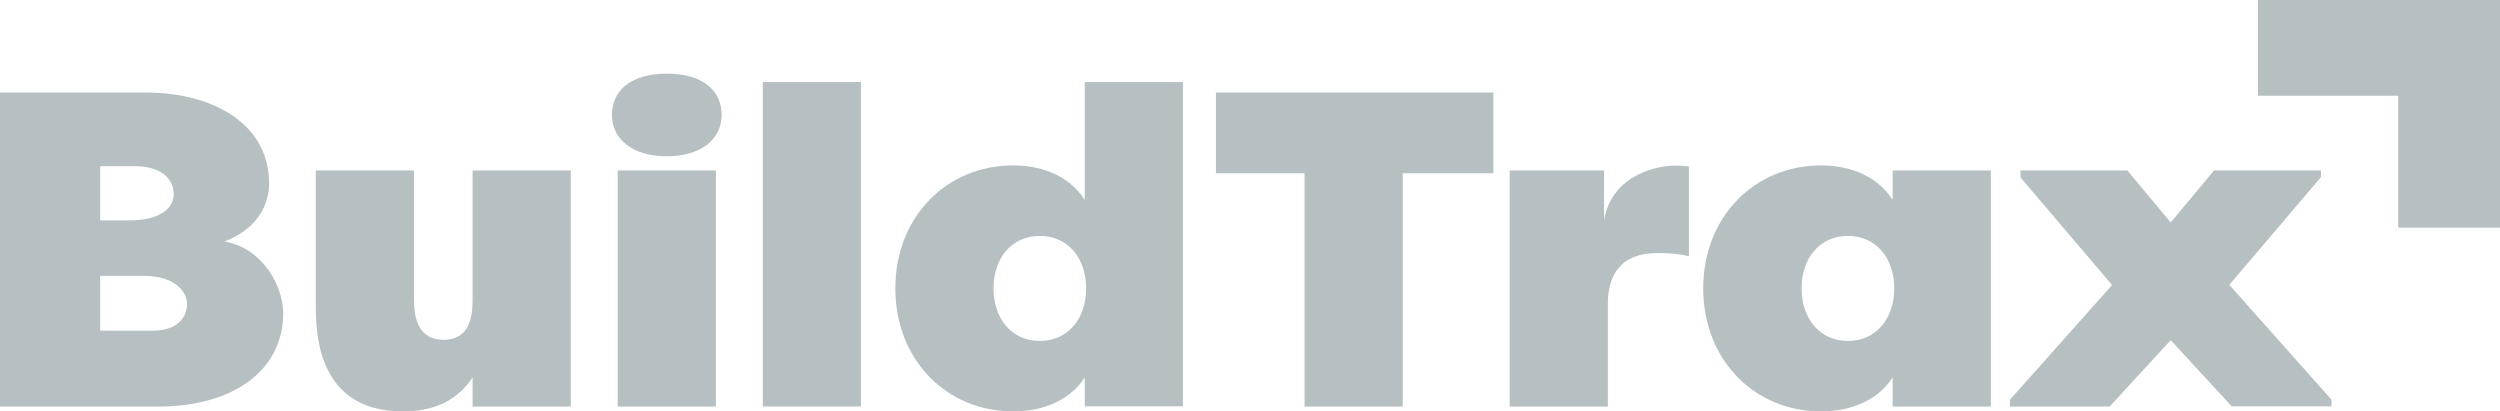
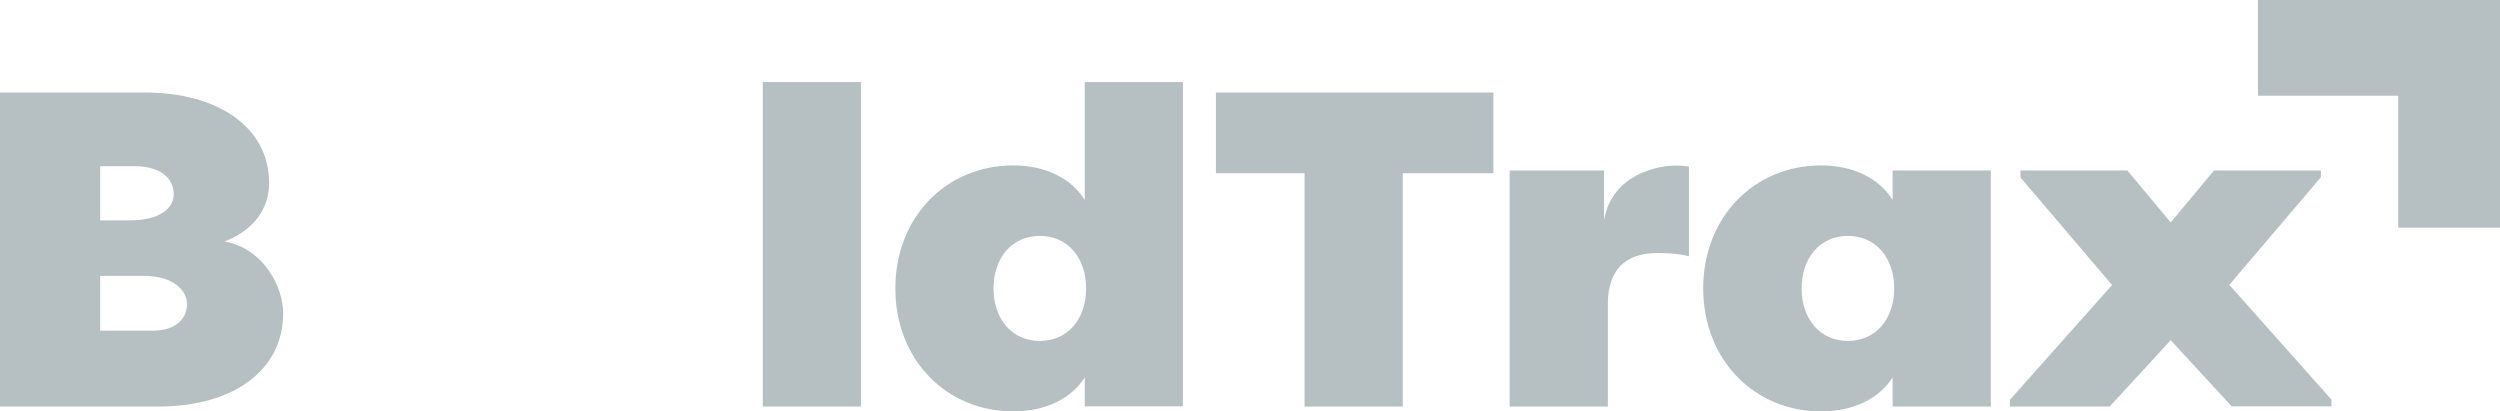
<svg xmlns="http://www.w3.org/2000/svg" width="79" height="13" viewBox="0 0 79 13" fill="none">
  <path d="M75.784 0H79V7.194H75.784V0Z" fill="#B6BFC1" />
  <path d="M79 0V3.024H71.351V0H79Z" fill="#B6BFC1" />
  <path d="M7.097 7.631C8.347 7.856 8.949 9.09 8.949 9.899C8.949 11.683 7.398 12.847 4.999 12.847H0V2.924H4.585C6.858 2.924 8.504 3.999 8.504 5.788C8.504 6.426 8.183 7.206 7.097 7.631ZM4.101 6.964C5.049 6.964 5.489 6.58 5.489 6.143C5.489 5.605 5.037 5.251 4.252 5.251H3.165V6.964H4.101ZM3.165 8.718V10.449H4.823C5.608 10.449 5.91 10.023 5.91 9.61C5.91 9.185 5.489 8.718 4.553 8.718H3.165Z" fill="#B6BFC1" />
-   <path d="M13.082 9.474C13.082 10.053 13.22 10.738 14.018 10.738C14.815 10.738 14.934 10.059 14.934 9.474V5.387H18.037V12.847H14.934V11.925C14.495 12.592 13.804 13 12.736 13C10.281 13 9.979 10.974 9.979 9.752V5.387H13.082V9.474Z" fill="#B6BFC1" />
-   <path d="M21.07 2.327C22.245 2.327 22.804 2.894 22.804 3.632C22.804 4.371 22.188 4.938 21.07 4.938C19.953 4.938 19.337 4.371 19.337 3.632C19.337 2.894 19.896 2.327 21.07 2.327ZM22.622 5.387H19.519V12.847H22.622V5.387Z" fill="#B6BFC1" />
  <path d="M27.206 12.846H24.104V2.593H27.206V12.846Z" fill="#B6BFC1" />
  <path d="M34.278 11.925C33.857 12.592 33.041 13 32.017 13C29.907 13 28.293 11.37 28.293 9.113C28.293 6.857 29.907 5.227 32.017 5.227C33.041 5.227 33.857 5.64 34.278 6.32V2.593H37.38V12.84H34.278V11.925ZM32.859 10.773C33.763 10.773 34.322 10.053 34.322 9.113C34.322 8.174 33.763 7.454 32.859 7.454C31.954 7.454 31.395 8.174 31.395 9.113C31.395 10.053 31.954 10.773 32.859 10.773Z" fill="#B6BFC1" />
  <path d="M47.19 2.924V5.475H44.327V12.847H41.224V5.475H38.423V2.924H47.19Z" fill="#B6BFC1" />
  <path d="M50.688 6.963C50.946 5.446 52.497 5.233 52.918 5.233C53.157 5.233 53.1 5.233 53.37 5.262V8.098C52.981 7.997 52.554 7.997 52.378 7.997C51.109 7.997 50.808 8.818 50.808 9.598V12.846H47.705V5.386H50.688V6.963Z" fill="#B6BFC1" />
  <path d="M59.807 11.925C59.387 12.592 58.57 13 57.547 13C55.436 13 53.822 11.37 53.822 9.113C53.822 6.857 55.436 5.227 57.547 5.227C58.57 5.227 59.387 5.641 59.807 6.32V5.387H62.91V12.846H59.807V11.925ZM58.394 10.773C59.299 10.773 59.858 10.053 59.858 9.113C59.858 8.174 59.299 7.454 58.394 7.454C57.49 7.454 56.931 8.174 56.931 9.113C56.931 10.053 57.49 10.773 58.394 10.773Z" fill="#B6BFC1" />
  <path d="M68.594 10.75L66.665 12.847H63.513V12.634L66.741 9.007L63.846 5.605V5.387H67.225L68.594 7.029L69.963 5.387H73.341V5.599L70.446 9.001L73.674 12.628V12.841H70.522L68.594 10.75Z" fill="#B6BFC1" />
</svg>